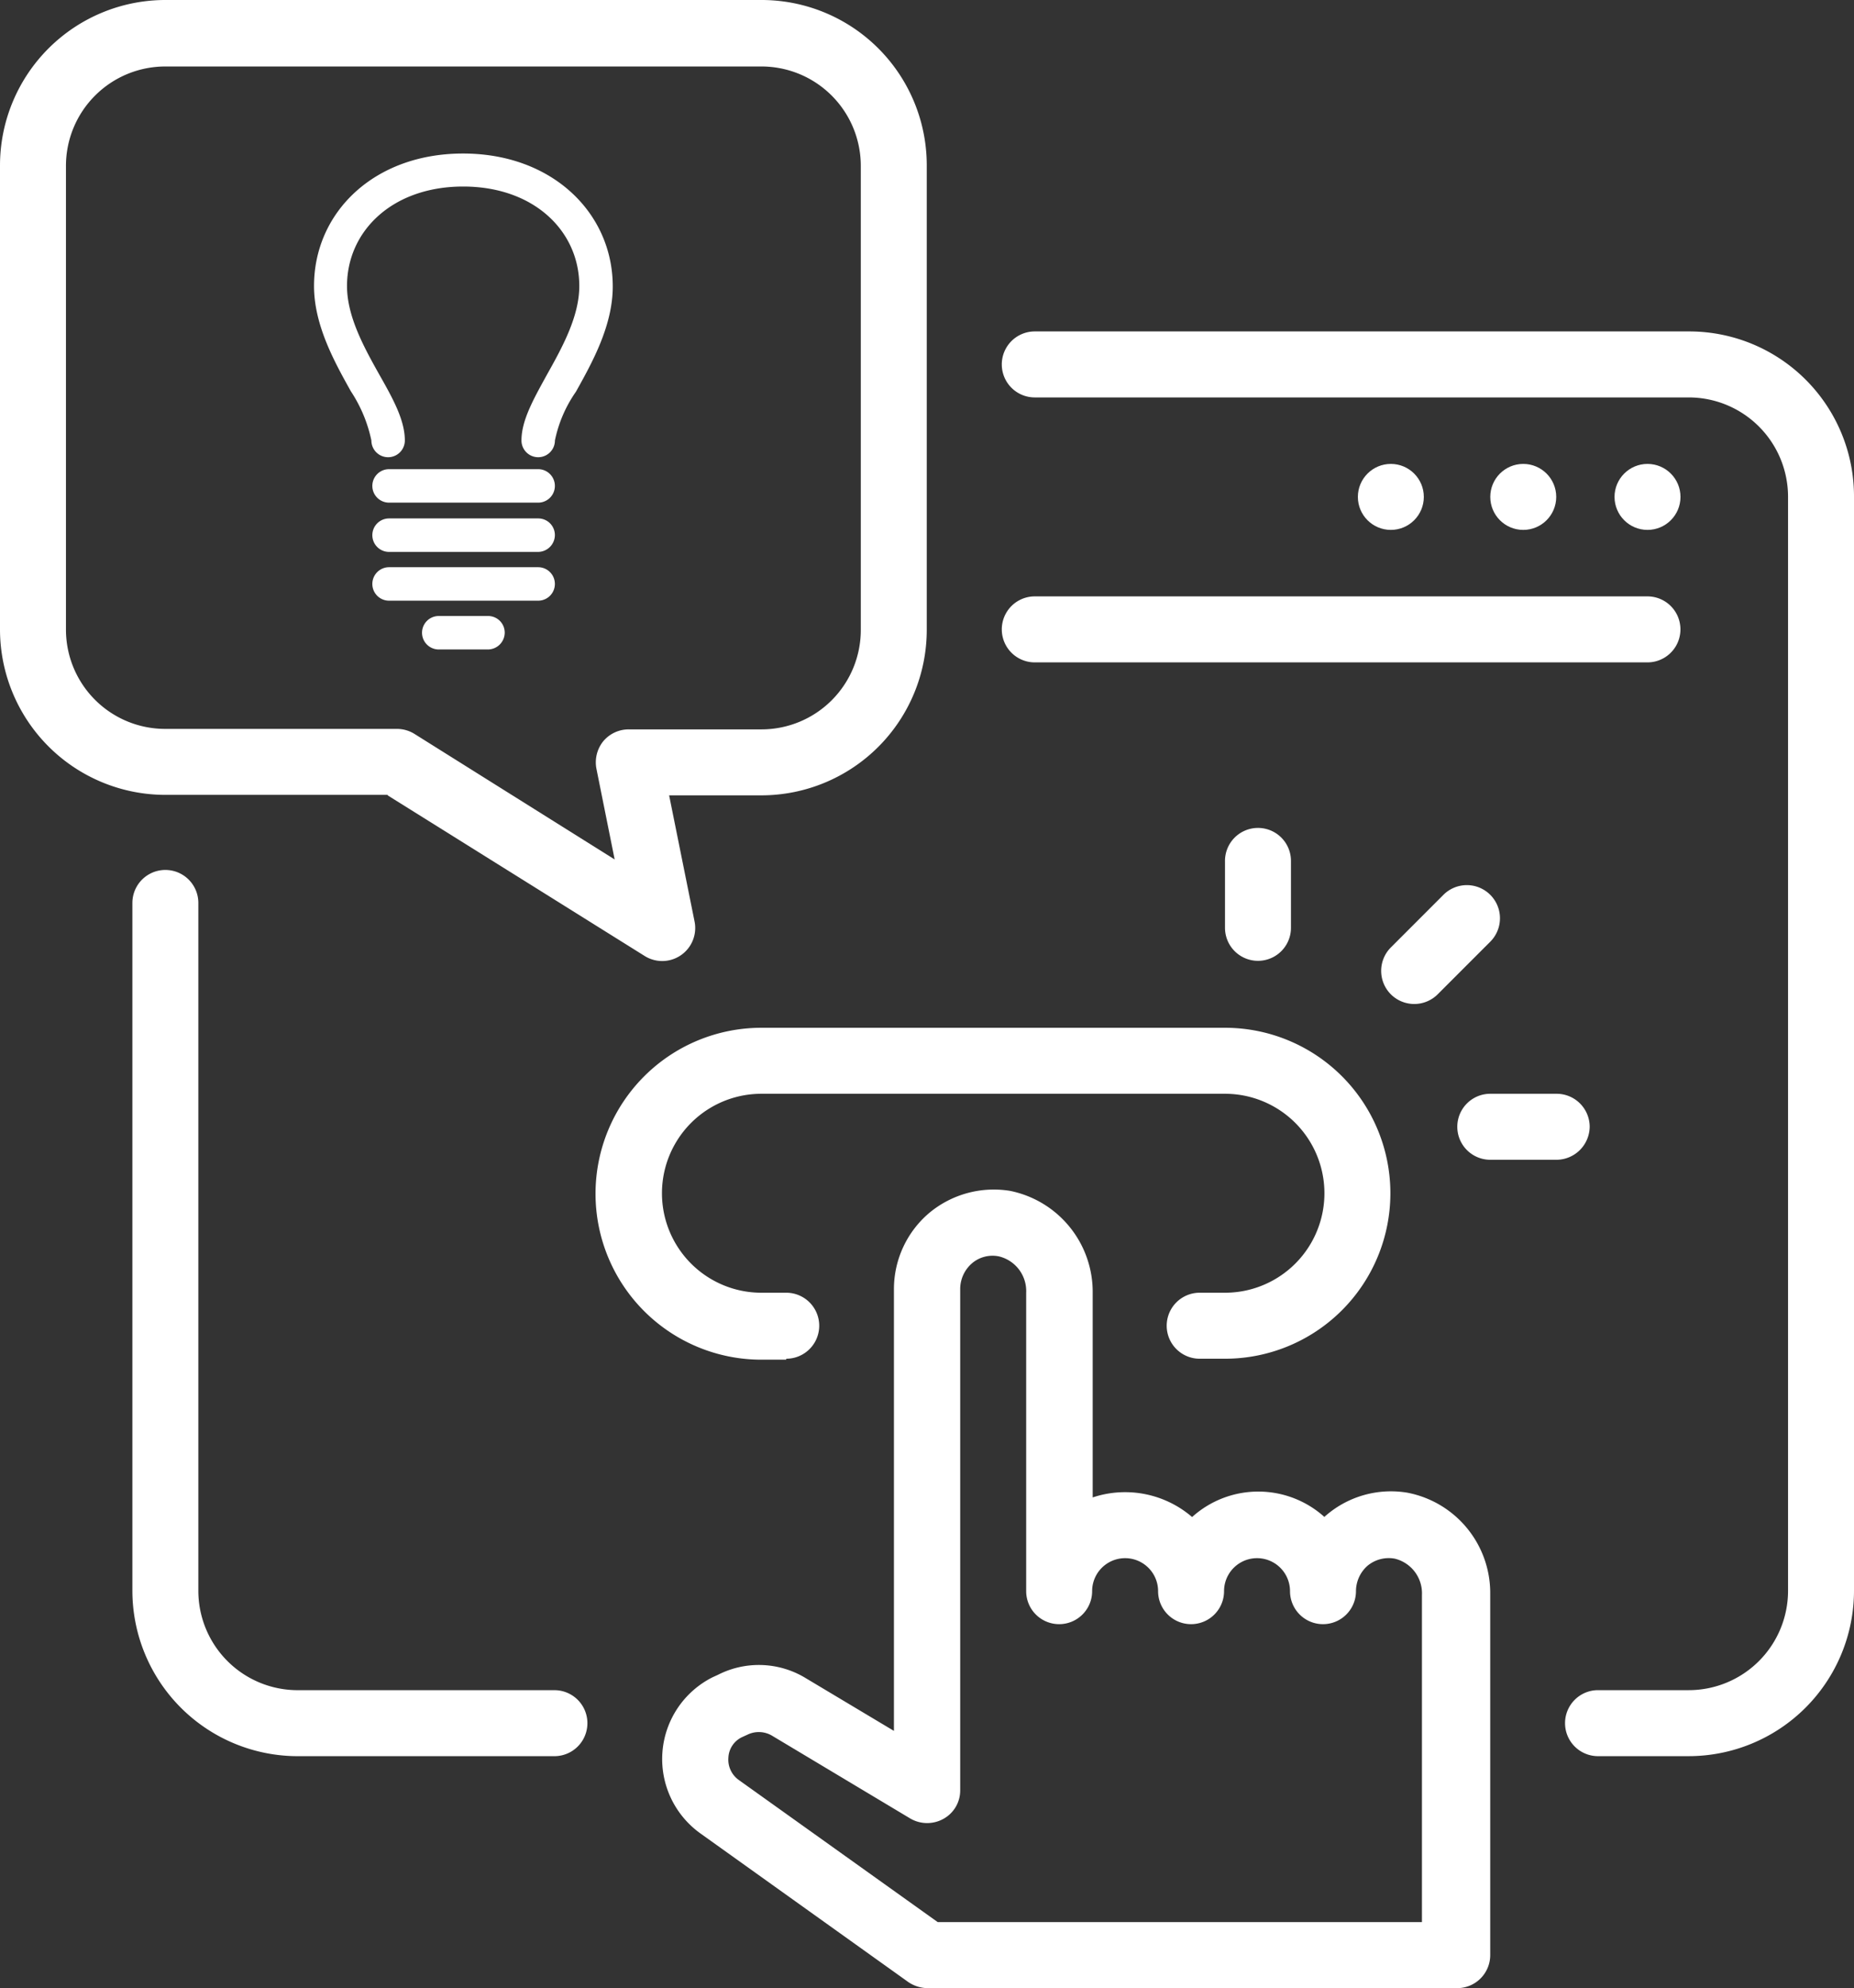
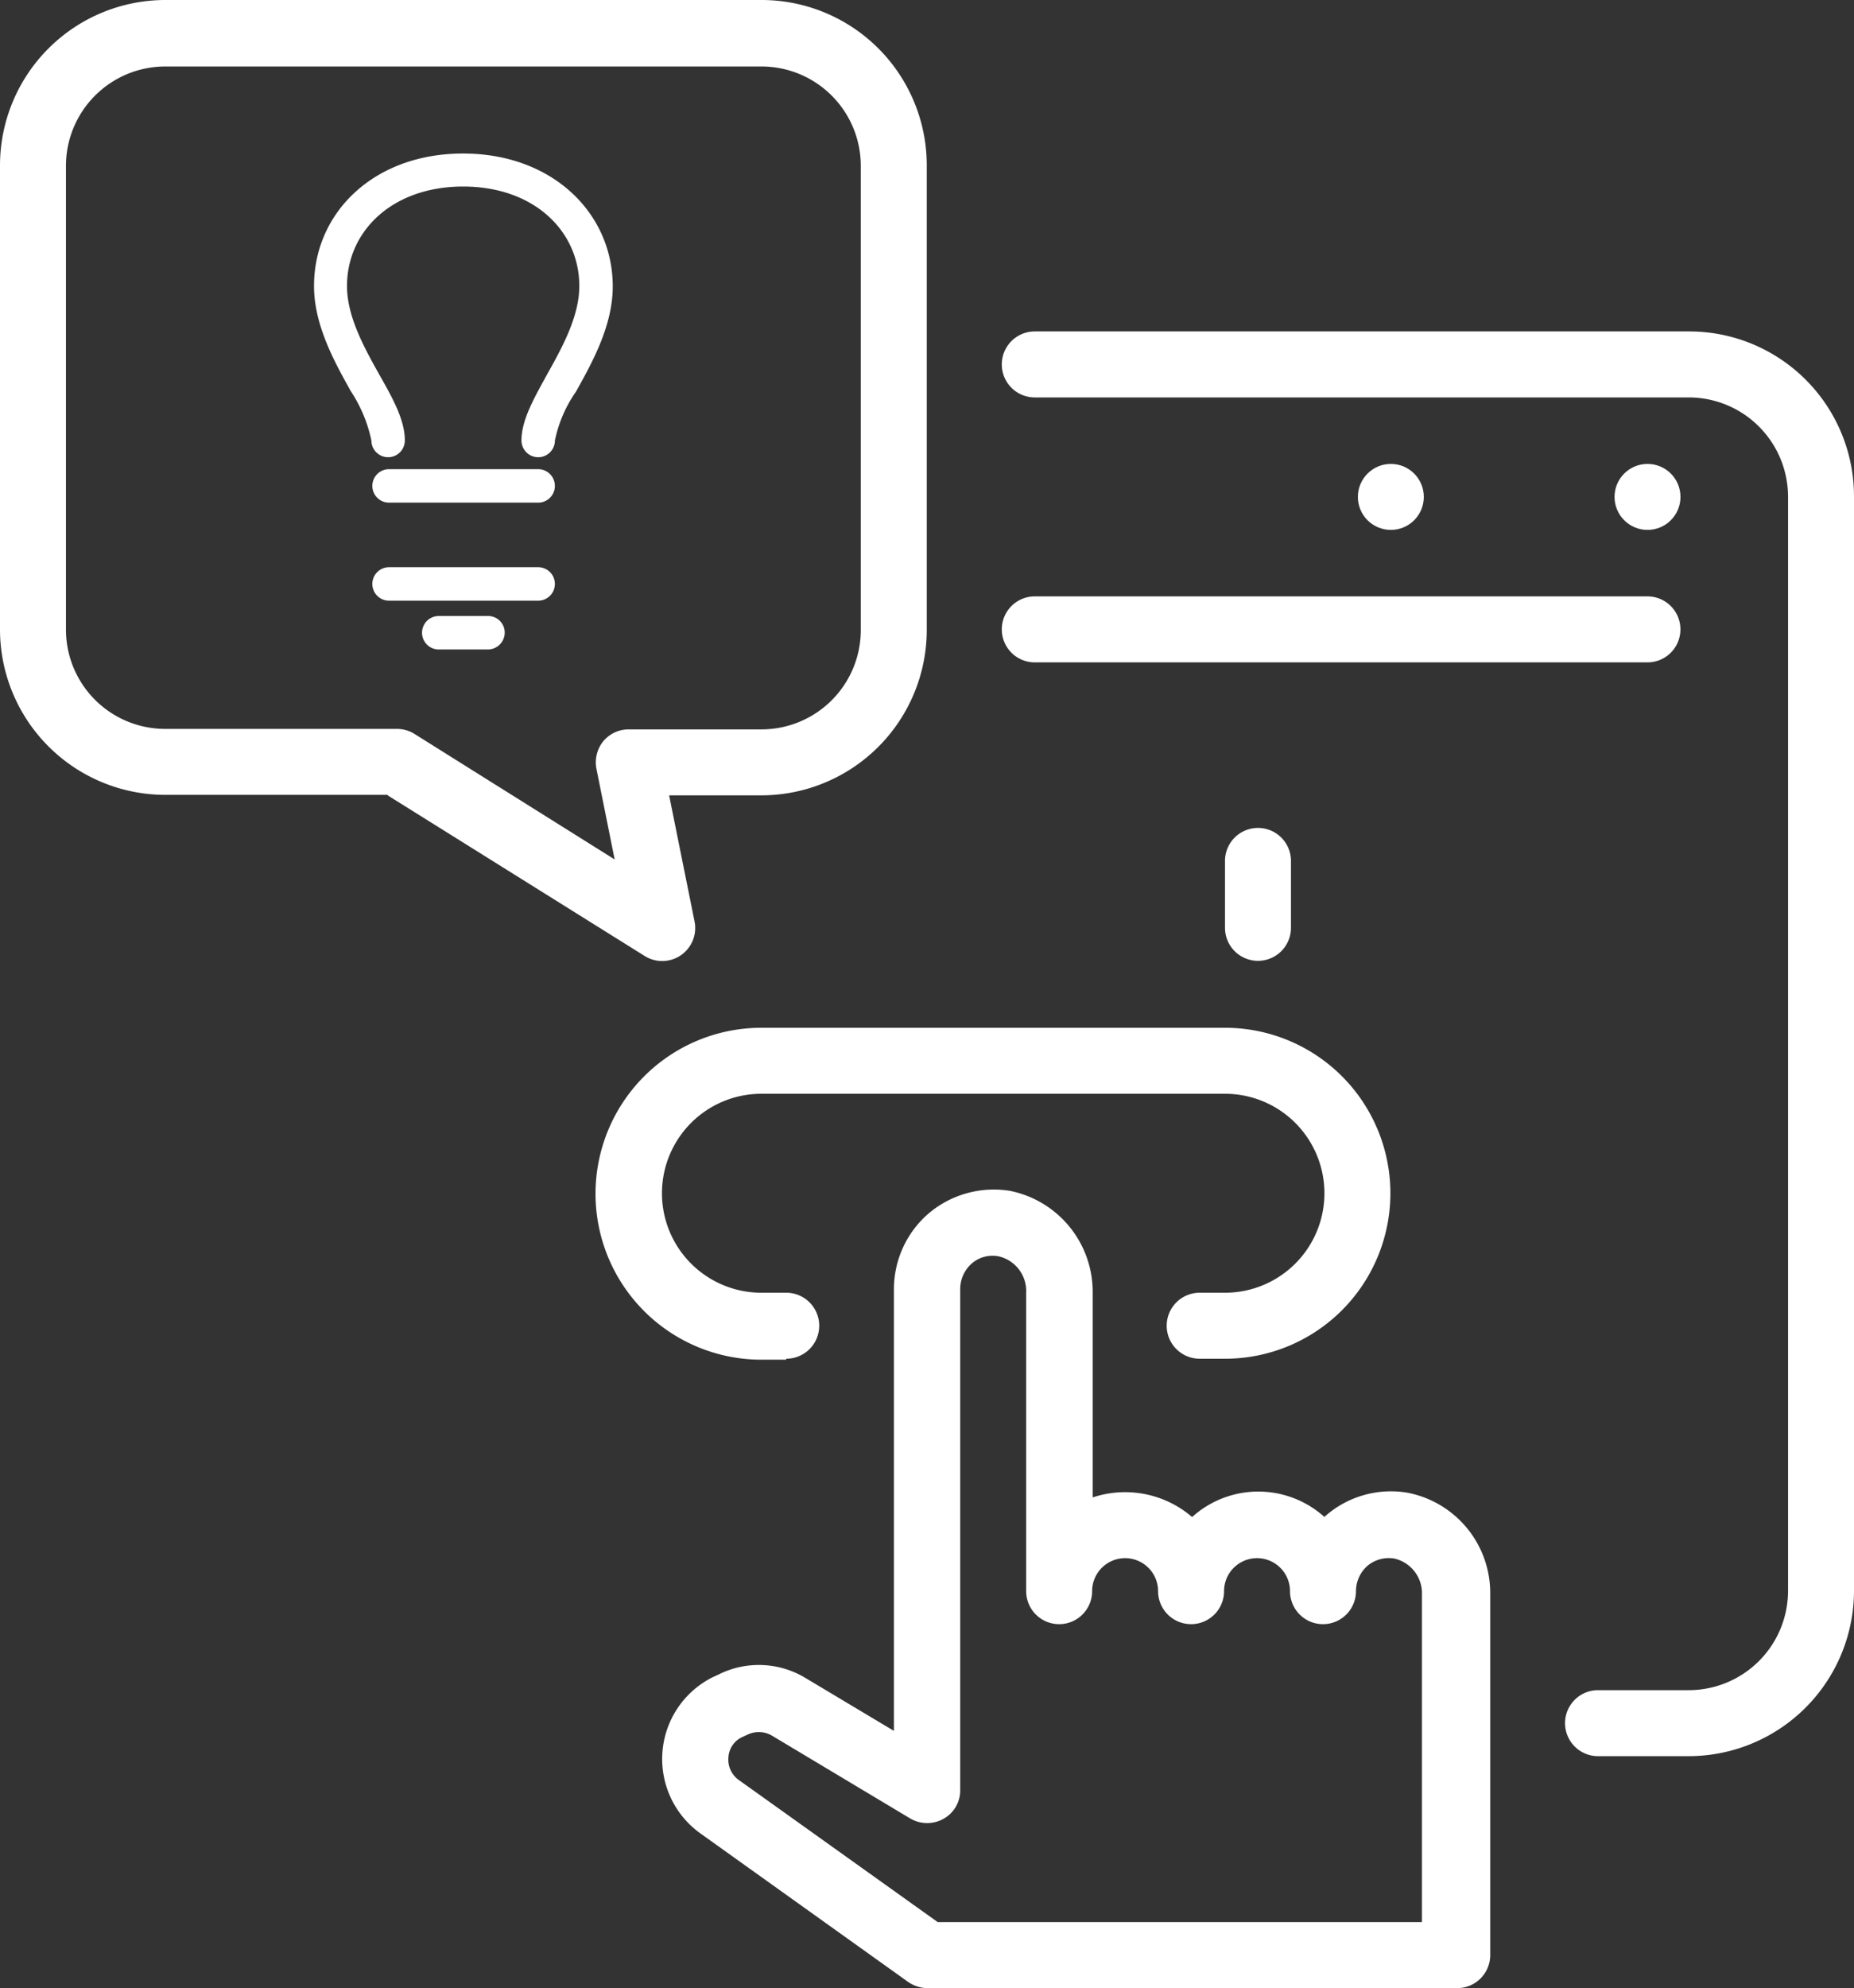
<svg xmlns="http://www.w3.org/2000/svg" width="126.347" height="135.402" viewBox="0 0 126.347 135.402">
  <rect x="0" y="0" width="126.347" height="135.402" fill="#333333" stroke="none" />
  <g id="Cenik_4" transform="translate(-20.5)">
    <path id="Path_384" data-name="Path 384" d="M276.906,69.3H232.347a2.247,2.247,0,0,0,0,4.495h44.559a6.77,6.77,0,0,1,6.775,6.775v74.492a6.77,6.77,0,0,1-6.775,6.775h-6.221a2.248,2.248,0,0,0,0,4.495h6.221a11.274,11.274,0,0,0,11.27-11.27V80.57A11.232,11.232,0,0,0,276.906,69.3Z" transform="translate(-141.329 -46.728)" fill="#fff" />
    <path id="Path_385" data-name="Path 385" d="M232.347,124.7a2.247,2.247,0,0,0,0,4.495H274.1a2.247,2.247,0,0,0,0-4.495H232.347Z" transform="translate(-141.329 -84.083)" fill="#fff" />
    <path id="Path_386" data-name="Path 386" d="M46.916,54.167,64.44,65.112a2.249,2.249,0,0,0,3.388-2.378L66.1,54.167h6.286A11.274,11.274,0,0,0,83.657,42.9V11.3A11.26,11.26,0,0,0,72.387,0H31.77A11.274,11.274,0,0,0,20.5,11.27V42.865a11.274,11.274,0,0,0,11.27,11.27H46.916ZM24.995,42.9V11.3A6.77,6.77,0,0,1,31.77,4.528H72.387A6.77,6.77,0,0,1,79.162,11.3V42.9a6.77,6.77,0,0,1-6.775,6.775H63.365a2.259,2.259,0,0,0-1.759.814,2.292,2.292,0,0,0-.456,1.889l1.238,6.156L48.773,50a2.267,2.267,0,0,0-1.205-.358H31.77A6.763,6.763,0,0,1,24.995,42.9Z" fill="#fff" />
    <path id="Path_387" data-name="Path 387" d="M158.156,237.44a2.247,2.247,0,0,0,0-4.495h-1.694a6.775,6.775,0,1,1,0-13.55h31.595a6.775,6.775,0,0,1,0,13.55h-1.726a2.247,2.247,0,1,0,0,4.495h1.726a11.27,11.27,0,0,0,0-22.54H156.462a11.3,11.3,0,0,0,0,22.605h1.694Z" transform="translate(-84.075 -144.903)" fill="#fff" />
    <path id="Path_388" data-name="Path 388" d="M276.8,175.48v4.495a2.247,2.247,0,0,0,4.495,0v-4.528a2.248,2.248,0,1,0-4.495.033Z" transform="translate(-172.818 -116.785)" fill="#fff" />
-     <path id="Path_389" data-name="Path 389" d="M313.717,185.735l-3.583,3.583a2.261,2.261,0,0,0,0,3.192h0a2.261,2.261,0,0,0,3.192,0l3.583-3.583a2.257,2.257,0,0,0-3.192-3.192Z" transform="translate(-194.85 -124.792)" fill="#fff" />
-     <path id="Path_390" data-name="Path 390" d="M334.422,230.947a2.252,2.252,0,0,0-2.247-2.247h-4.527a2.247,2.247,0,1,0,0,4.495h4.527A2.273,2.273,0,0,0,334.422,230.947Z" transform="translate(-205.588 -154.208)" fill="#fff" />
    <path id="Path_391" data-name="Path 391" d="M209.811,269.363a6.783,6.783,0,0,0-5.5,1.531c-.033.033-.1.065-.13.13a6.734,6.734,0,0,0-9.022,0,7,7,0,0,0-6.775-1.335V255.748a7.02,7.02,0,0,0-5.635-6.938,6.88,6.88,0,0,0-5.5,1.5,6.8,6.8,0,0,0-2.41,5.179v30.1L168.835,282a6.14,6.14,0,0,0-5.993-.228l-.358.163a6.23,6.23,0,0,0-.814,10.651h0l14.136,10.1a2.385,2.385,0,0,0,1.3.423h36.122a2.252,2.252,0,0,0,2.247-2.247V276.269A6.956,6.956,0,0,0,209.811,269.363Zm1.14,29.25H177.825l-13.55-9.674a1.7,1.7,0,0,1-.717-1.531,1.623,1.623,0,0,1,.945-1.4h0l.358-.163a1.769,1.769,0,0,1,1.661.065l9.413,5.635a2.28,2.28,0,0,0,2.28.033,2.206,2.206,0,0,0,1.14-1.954V255.488a2.321,2.321,0,0,1,.782-1.726,2.159,2.159,0,0,1,1.857-.489,2.427,2.427,0,0,1,1.857,2.475v20.325a2.247,2.247,0,1,0,4.495,0,2.247,2.247,0,0,1,4.495,0,2.247,2.247,0,1,0,4.495,0,2.247,2.247,0,0,1,4.495,0,2.247,2.247,0,1,0,4.495,0,2.321,2.321,0,0,1,.782-1.726,2.267,2.267,0,0,1,1.857-.489,2.427,2.427,0,0,1,1.857,2.476v22.279Z" transform="translate(-93.419 -167.706)" fill="#fff" />
    <path id="Path_392" data-name="Path 392" d="M90.109,51.643a1.14,1.14,0,1,0,2.28,0c0-1.368-.782-2.8-1.726-4.462-1.042-1.857-2.215-3.974-2.215-6.058,0-3.746,3.094-6.775,7.915-6.775s7.915,3.029,7.915,6.775c0,2.085-1.173,4.2-2.215,6.058-.912,1.661-1.726,3.094-1.726,4.462a1.14,1.14,0,1,0,2.28,0,8.925,8.925,0,0,1,1.433-3.322c1.107-1.987,2.508-4.495,2.508-7.166,0-4.984-4.1-9.055-10.2-9.055S86.2,36.139,86.2,41.122c0,2.671,1.4,5.179,2.508,7.166A9.665,9.665,0,0,1,90.109,51.643Z" transform="translate(-44.3 -21.644)" fill="#fff" />
    <path id="Path_393" data-name="Path 393" d="M109.7,98.1H99.54a1.14,1.14,0,0,0,0,2.28H109.7a1.14,1.14,0,0,0,0-2.28Z" transform="translate(-52.526 -66.147)" fill="#fff" />
-     <path id="Path_394" data-name="Path 394" d="M109.7,108.4H99.54a1.14,1.14,0,1,0,0,2.28H109.7a1.154,1.154,0,0,0,1.14-1.14A1.133,1.133,0,0,0,109.7,108.4Z" transform="translate(-52.526 -73.092)" fill="#fff" />
    <path id="Path_395" data-name="Path 395" d="M109.7,118.6H99.54a1.14,1.14,0,0,0,0,2.28H109.7a1.14,1.14,0,0,0,0-2.28Z" transform="translate(-52.526 -79.97)" fill="#fff" />
    <path id="Path_396" data-name="Path 396" d="M113.295,128.8H109.94a1.14,1.14,0,1,0,0,2.28h3.355a1.154,1.154,0,0,0,1.14-1.14A1.133,1.133,0,0,0,113.295,128.8Z" transform="translate(-59.539 -86.847)" fill="#fff" />
-     <path id="Path_397" data-name="Path 397" d="M76.961,237.761H59.47a6.77,6.77,0,0,1-6.775-6.775V184.147a2.247,2.247,0,1,0-4.495,0v46.839a11.274,11.274,0,0,0,11.27,11.27H76.961a2.247,2.247,0,0,0,0-4.495Z" transform="translate(-18.678 -122.651)" fill="#fff" />
    <circle id="Ellipse_5" data-name="Ellipse 5" cx="2.247" cy="2.247" r="2.247" transform="translate(113.037 31.595)" fill="#fff" />
-     <circle id="Ellipse_6" data-name="Ellipse 6" cx="2.247" cy="2.247" r="2.247" transform="translate(122.06 31.595)" fill="#fff" />
    <circle id="Ellipse_7" data-name="Ellipse 7" cx="2.247" cy="2.247" r="2.247" transform="translate(130.528 31.595)" fill="#fff" />
  </g>
</svg>